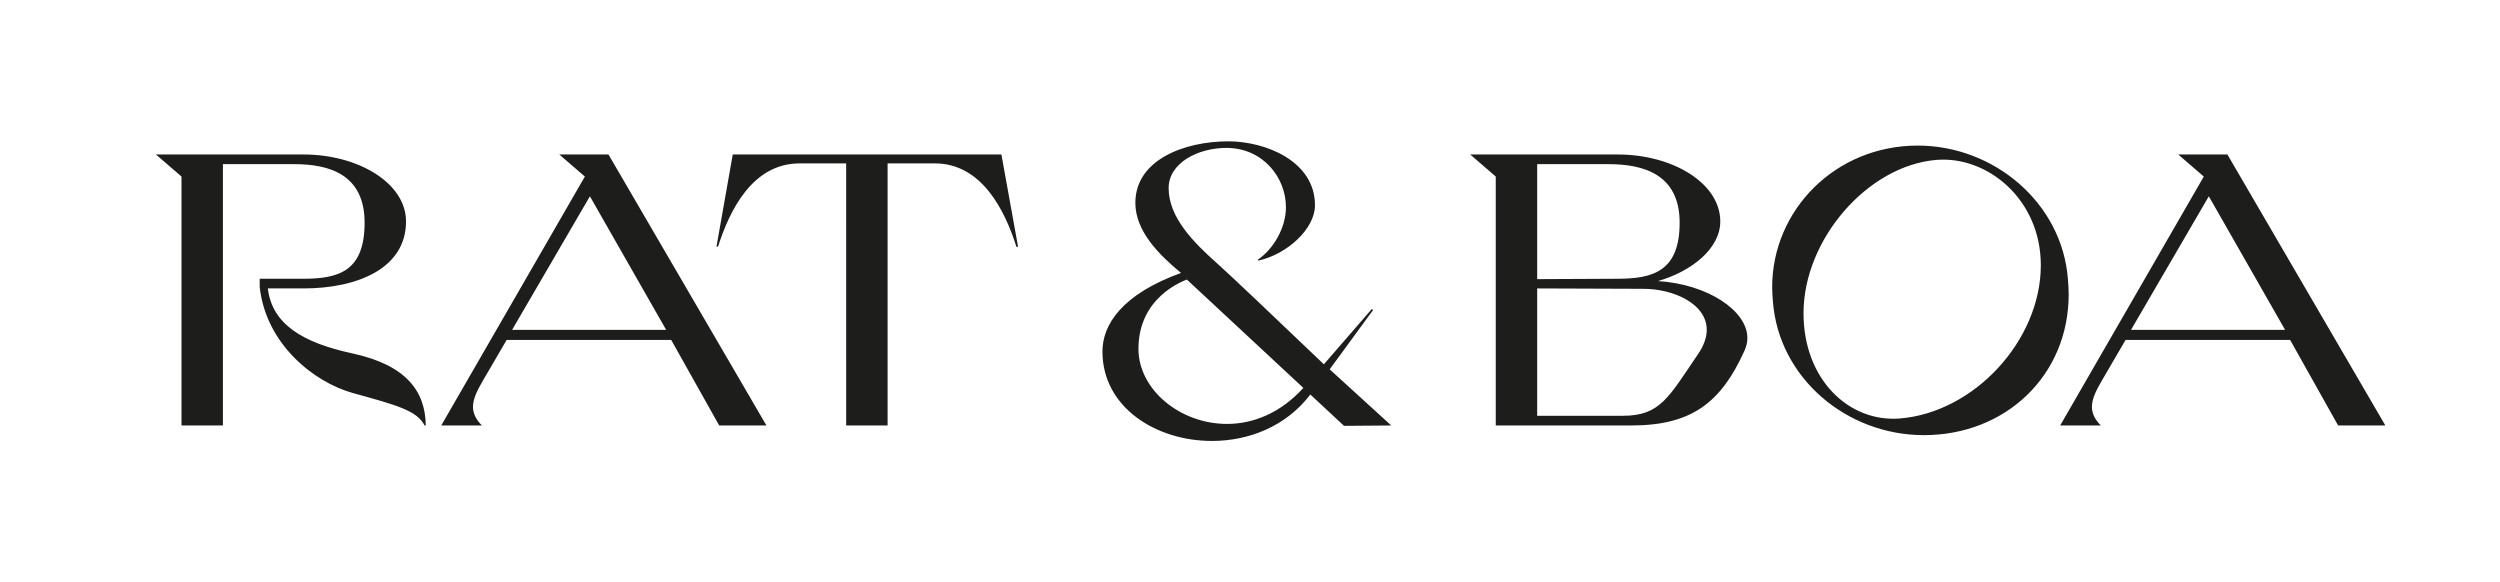
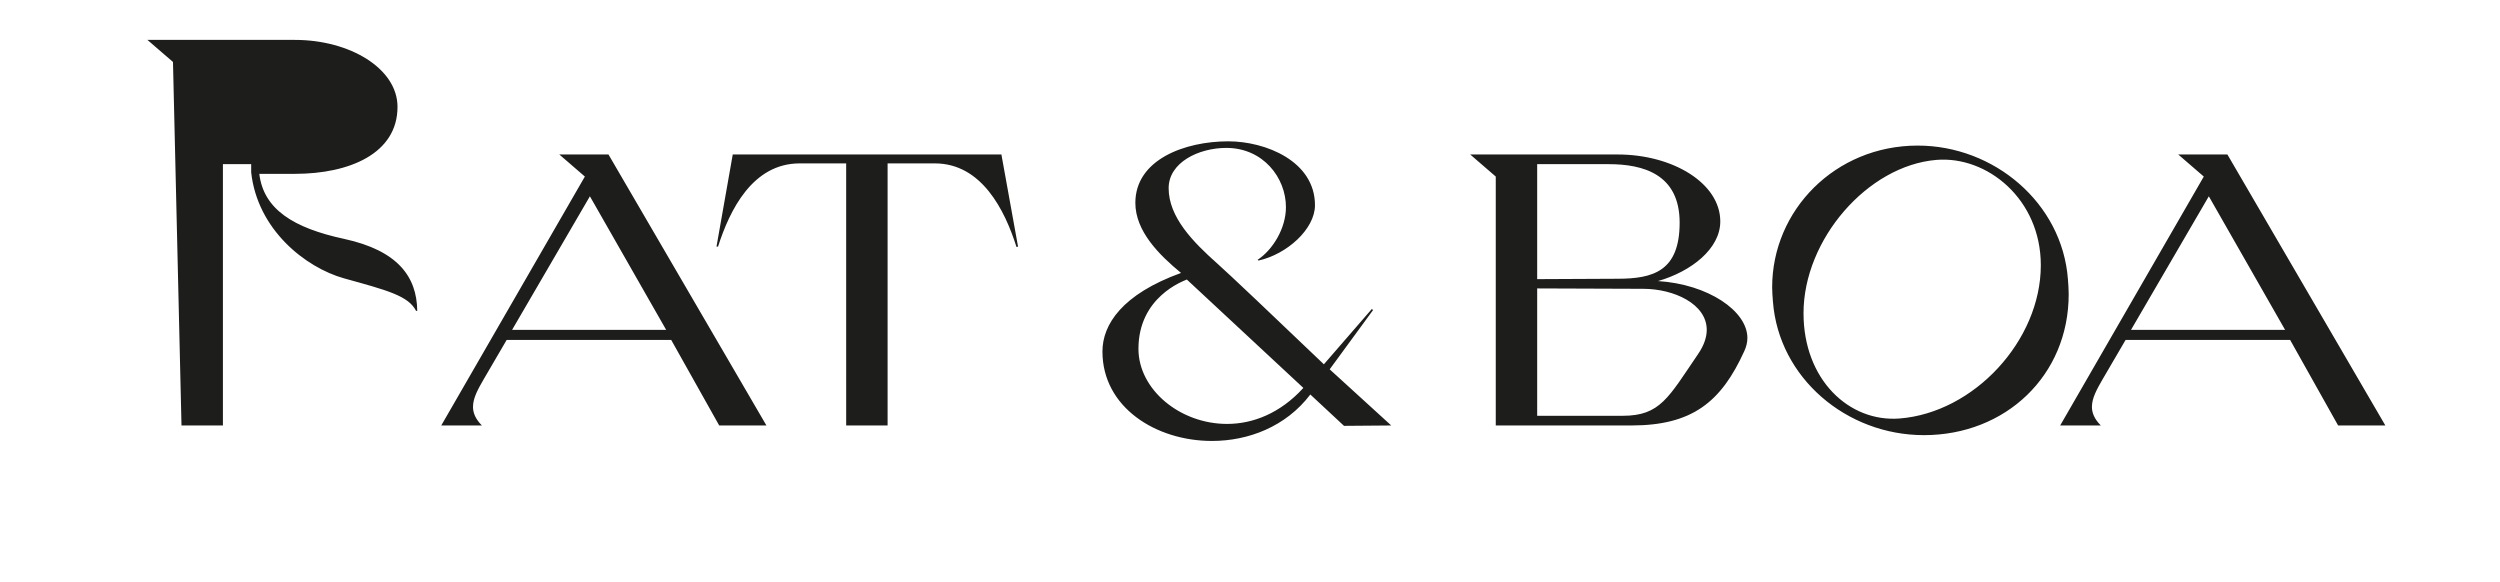
<svg xmlns="http://www.w3.org/2000/svg" viewBox="0 0 6458 1504">
  <g transform="translate(0,1504) scale(1,-1)">
    <g transform="translate(5321.839,404.926)">
-       <path d="M 0,0 H 105 C 89,16 82,32 82,48 c 0,23 13,46 28,72 l 59,101 H 594 L 718,0 H 840 L 432,700 H 305 l 66,-57 z m -4853,0 h 107 v 675 h 185 c 89,0 181,-26 181,-151 0,-126 -67,-145 -159,-145 h -112 v -21 c 16,-148 140,-246 240,-274 112,-31 166,-45 186,-84 h 3 c -1,89 -51,156 -189,186 -130,28 -208,76 -219,168 h 92 c 140,0 265,52 265,173 0,99 -123,173 -265,173 h -381 l 66,-57 z m 671,0 h 105 c -16,16 -23,32 -23,48 0,23 13,46 28,72 l 59,101 h 425 L -3464,0 h 122 l -408,700 h -127 l 66,-57 z m 183,247 201,345 197,-345 z M -3136,0 h 107 v 677 h 122 c 121,0 181,-121 211,-216 l 4,1 -43,238 h -694 l -42,-238 h 4 c 30,94 89,215 211,215 h 120 z m 984,4 c -122,0 -229,89 -229,194 0,134 116,175 125,179 L -1955,97 C -2015,31 -2086,4 -2152,4 m -39,-44 c 94,0 191,37 254,120 l 87,-81 122,1 -159,145 112,153 -3,3 -124,-143 c -119,114 -251,239 -275,260 -63,56 -126,120 -126,195 0,66 77,104 149,104 95,0 154,-77 154,-153 0,-55 -34,-110 -73,-136 l 2,-2 c 73,16 146,81 146,143 0,114 -128,165 -224,165 -112,0 -240,-47 -240,-159 0,-73 61,-134 118,-181 -152,-55 -203,-133 -203,-203 0,-144 138,-231 283,-231 m 840,65 v 329 l 274,-1 c 79,0 164,-39 164,-106 0,-19 -7,-40 -22,-62 -77,-113 -98,-160 -195,-160 z M -1458,0 h 350 c 157,0 232,60 292,192 5,11 8,22 8,34 0,70 -102,139 -231,147 87,25 161,84 161,154 0,99 -123,173 -265,173 h -381 l 66,-57 z m 107,378 v 297 h 185 c 89,0 183,-26 183,-151 0,-126 -69,-145 -161,-145 z m 999,-403 c 211,0 374,154 374,364 0,13 -1,26 -2,39 -15,197 -191,345 -388,345 -213,0 -376,-167 -376,-366 0,-12 1,-24 2,-37 15,-197 190,-345 390,-345 m -63,43 c -130,-10 -248,100 -248,272 0,190 165,381 343,396 C -189,697 -50,585 -50,414 -50,219 -223,33 -415,18 M 183,247 384,592 581,247 Z" fill="#1d1d1b" />
+       <path d="M 0,0 H 105 C 89,16 82,32 82,48 c 0,23 13,46 28,72 l 59,101 H 594 L 718,0 H 840 L 432,700 H 305 l 66,-57 z m -4853,0 h 107 v 675 h 185 h -112 v -21 c 16,-148 140,-246 240,-274 112,-31 166,-45 186,-84 h 3 c -1,89 -51,156 -189,186 -130,28 -208,76 -219,168 h 92 c 140,0 265,52 265,173 0,99 -123,173 -265,173 h -381 l 66,-57 z m 671,0 h 105 c -16,16 -23,32 -23,48 0,23 13,46 28,72 l 59,101 h 425 L -3464,0 h 122 l -408,700 h -127 l 66,-57 z m 183,247 201,345 197,-345 z M -3136,0 h 107 v 677 h 122 c 121,0 181,-121 211,-216 l 4,1 -43,238 h -694 l -42,-238 h 4 c 30,94 89,215 211,215 h 120 z m 984,4 c -122,0 -229,89 -229,194 0,134 116,175 125,179 L -1955,97 C -2015,31 -2086,4 -2152,4 m -39,-44 c 94,0 191,37 254,120 l 87,-81 122,1 -159,145 112,153 -3,3 -124,-143 c -119,114 -251,239 -275,260 -63,56 -126,120 -126,195 0,66 77,104 149,104 95,0 154,-77 154,-153 0,-55 -34,-110 -73,-136 l 2,-2 c 73,16 146,81 146,143 0,114 -128,165 -224,165 -112,0 -240,-47 -240,-159 0,-73 61,-134 118,-181 -152,-55 -203,-133 -203,-203 0,-144 138,-231 283,-231 m 840,65 v 329 l 274,-1 c 79,0 164,-39 164,-106 0,-19 -7,-40 -22,-62 -77,-113 -98,-160 -195,-160 z M -1458,0 h 350 c 157,0 232,60 292,192 5,11 8,22 8,34 0,70 -102,139 -231,147 87,25 161,84 161,154 0,99 -123,173 -265,173 h -381 l 66,-57 z m 107,378 v 297 h 185 c 89,0 183,-26 183,-151 0,-126 -69,-145 -161,-145 z m 999,-403 c 211,0 374,154 374,364 0,13 -1,26 -2,39 -15,197 -191,345 -388,345 -213,0 -376,-167 -376,-366 0,-12 1,-24 2,-37 15,-197 190,-345 390,-345 m -63,43 c -130,-10 -248,100 -248,272 0,190 165,381 343,396 C -189,697 -50,585 -50,414 -50,219 -223,33 -415,18 M 183,247 384,592 581,247 Z" fill="#1d1d1b" />
    </g>
  </g>
</svg>